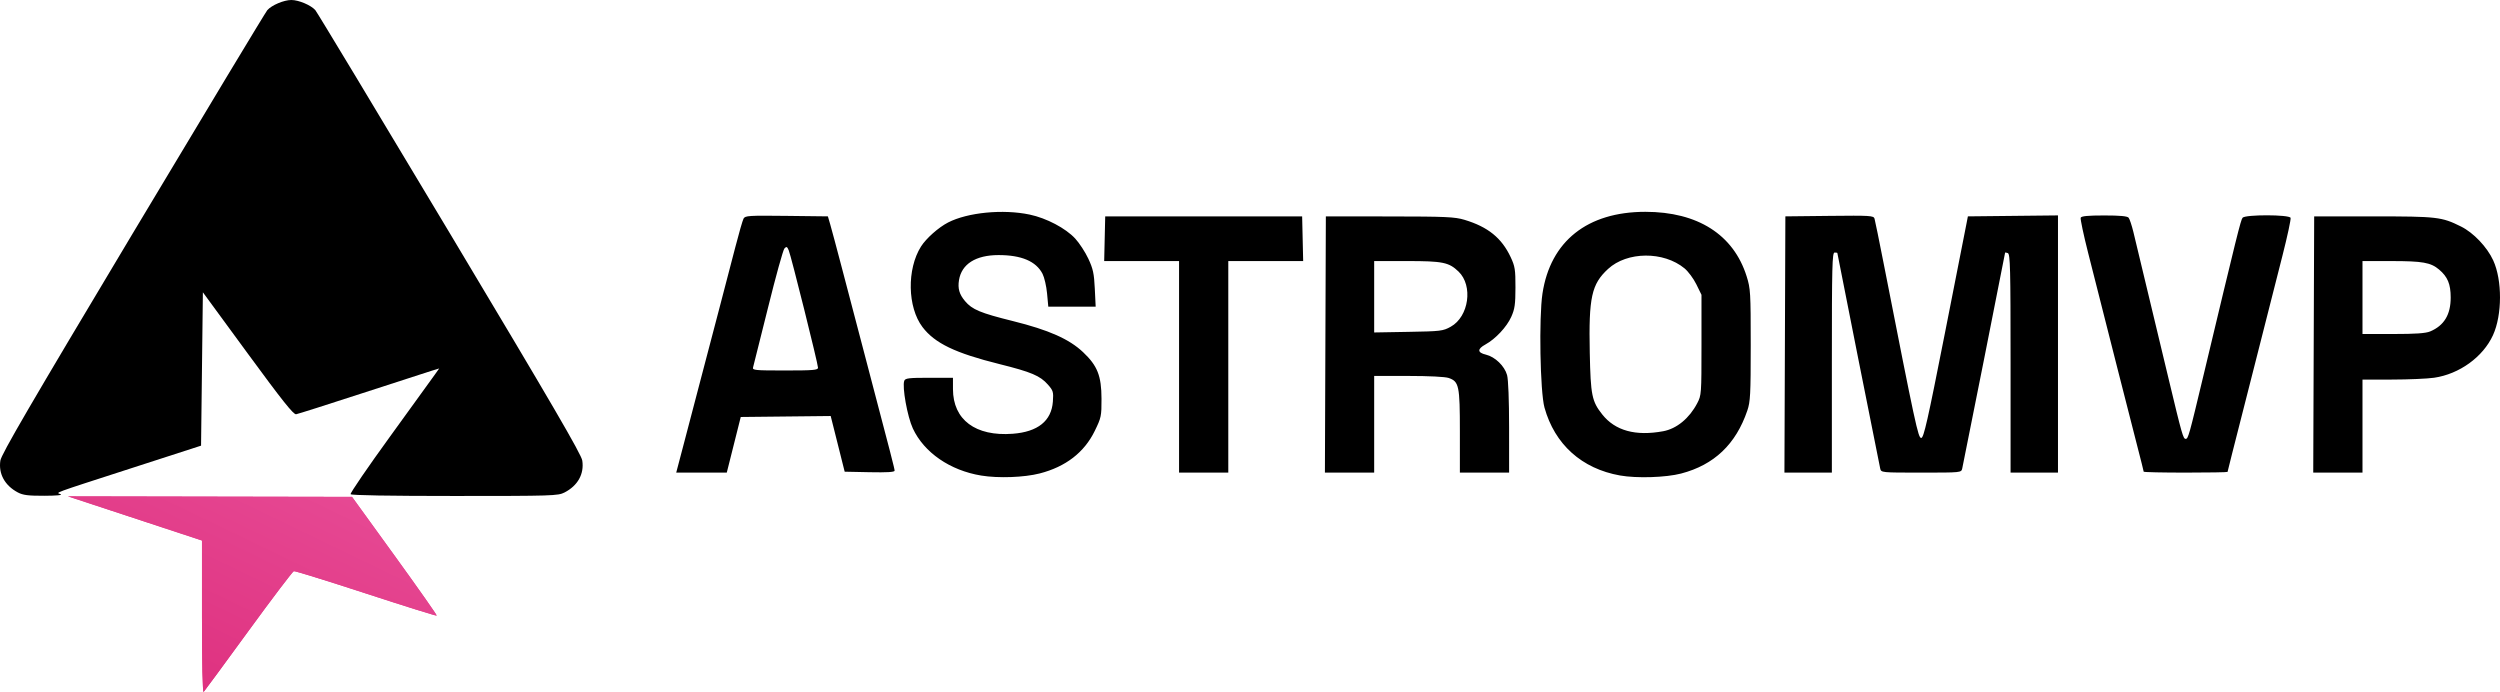
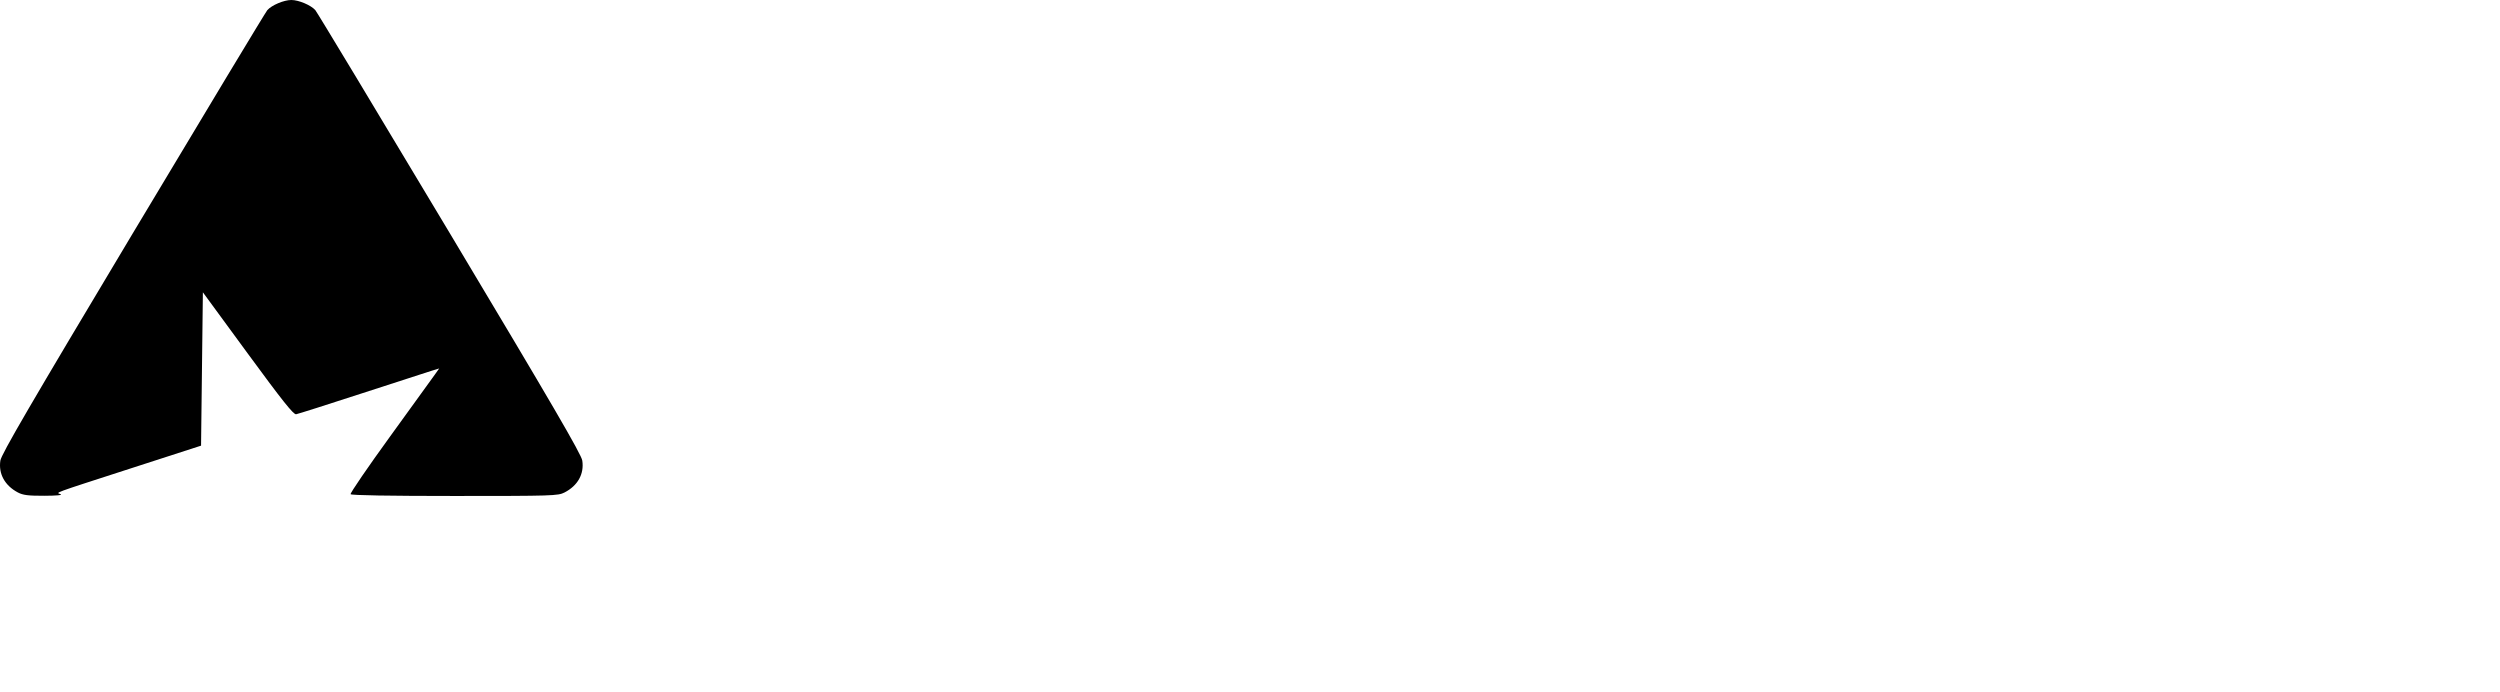
<svg xmlns="http://www.w3.org/2000/svg" width="224" height="62" viewBox="0 0 224 62" fill="none">
-   <path d="M87.917 42.61C85.122 42.151 82.795 40.547 81.79 38.387C81.3 37.335 80.818 34.651 81.023 34.117C81.112 33.887 81.432 33.849 83.255 33.849H85.385L85.386 34.87C85.39 37.613 87.406 39.117 90.74 38.865C92.989 38.696 94.213 37.715 94.338 35.983C94.401 35.119 94.366 34.998 93.896 34.464C93.199 33.669 92.408 33.334 89.551 32.622C85.583 31.634 83.753 30.753 82.654 29.303C81.307 27.526 81.245 24.112 82.522 22.088C82.984 21.358 84.085 20.38 84.948 19.935C86.701 19.032 89.871 18.724 92.257 19.226C93.765 19.543 95.486 20.45 96.341 21.378C96.71 21.779 97.239 22.589 97.515 23.18C97.938 24.085 98.029 24.505 98.094 25.864L98.172 27.476H93.927L93.817 26.292C93.757 25.64 93.574 24.85 93.412 24.535C92.831 23.409 91.52 22.852 89.46 22.855C87.423 22.858 86.159 23.66 85.926 25.096C85.804 25.852 85.952 26.368 86.467 26.98C87.104 27.737 87.84 28.044 90.756 28.768C93.97 29.567 95.8 30.378 97.047 31.557C98.333 32.773 98.689 33.676 98.695 35.728C98.699 37.288 98.671 37.419 98.087 38.616C97.147 40.54 95.486 41.822 93.156 42.421C91.766 42.779 89.449 42.862 87.917 42.61ZM145.154 42.603C141.724 41.995 139.302 39.817 138.385 36.517C137.995 35.111 137.878 28.453 138.206 26.297C138.919 21.608 142.231 18.979 147.423 18.979C152.113 18.979 155.324 21.024 156.499 24.76C156.844 25.859 156.865 26.201 156.865 30.907C156.865 35.349 156.831 35.989 156.559 36.79C155.532 39.805 153.588 41.654 150.628 42.429C149.265 42.786 146.654 42.869 145.154 42.603ZM149.022 38.638C150.229 38.415 151.362 37.484 152.068 36.136C152.446 35.416 152.453 35.312 152.453 30.907V26.414L151.993 25.477C151.741 24.962 151.263 24.318 150.931 24.044C149.058 22.499 145.789 22.524 144.083 24.096C142.599 25.465 142.342 26.638 142.443 31.599C142.521 35.417 142.63 35.957 143.562 37.134C144.716 38.591 146.547 39.096 149.022 38.638ZM61.224 39.936C61.573 38.61 62.262 35.981 62.756 34.094C63.249 32.206 64.021 29.265 64.472 27.558C64.922 25.85 65.555 23.423 65.879 22.165C66.203 20.907 66.537 19.747 66.621 19.588C66.761 19.323 67.075 19.303 70.476 19.343L74.179 19.387L74.393 20.122C74.511 20.527 74.974 22.255 75.422 23.963C75.869 25.67 76.787 29.163 77.46 31.724C79.928 41.111 80.156 41.994 80.156 42.173C80.156 42.3 79.484 42.342 77.92 42.31L75.683 42.264L75.171 40.222C74.889 39.098 74.607 37.976 74.544 37.727L74.43 37.275L66.371 37.362L65.858 39.405C65.576 40.528 65.295 41.65 65.232 41.897L65.119 42.346H60.589L61.224 39.936ZM73.294 32.946C73.294 32.597 70.876 22.906 70.669 22.425C70.525 22.089 70.468 22.065 70.285 22.261C70.167 22.388 69.506 24.771 68.817 27.558C68.127 30.344 67.524 32.752 67.477 32.909C67.397 33.174 67.607 33.195 70.342 33.195C72.879 33.195 73.294 33.16 73.294 32.946ZM105.644 23.391H98.935L99.027 19.387H116.672L116.764 23.391H110.055V42.346H105.644L105.644 23.391ZM118.796 19.387L124.515 19.393C129.539 19.398 130.352 19.435 131.213 19.694C133.319 20.326 134.55 21.321 135.358 23.044C135.742 23.864 135.788 24.155 135.785 25.76C135.782 27.276 135.723 27.688 135.408 28.391C135.002 29.296 133.998 30.369 133.092 30.867C132.349 31.275 132.365 31.594 133.141 31.777C133.956 31.97 134.808 32.793 135.034 33.606C135.143 34.001 135.215 35.849 135.215 38.302L135.216 42.346H130.805V38.661C130.805 34.559 130.727 34.188 129.805 33.867C129.496 33.759 128.038 33.685 126.206 33.685H123.126V42.346H118.712L118.796 19.387ZM129.988 29.273C131.613 28.37 132.004 25.594 130.683 24.33C129.819 23.501 129.275 23.391 126.072 23.391H123.126V29.789L126.189 29.735C129.101 29.684 129.289 29.662 129.988 29.273ZM159.969 19.387L163.919 19.343C167.576 19.303 167.875 19.321 167.957 19.588C168.005 19.747 168.377 21.569 168.782 23.636C171.635 38.17 171.866 39.241 172.141 39.241C172.368 39.241 172.709 37.733 174.257 29.886C175.272 24.741 176.152 20.274 176.212 19.959L176.322 19.387L184.395 19.3V42.346H180.147V32.559C180.147 24.01 180.116 22.76 179.901 22.678C179.767 22.626 179.656 22.611 179.656 22.644C179.656 22.725 175.924 41.509 175.815 41.978C175.729 42.346 175.728 42.346 172.141 42.346C168.554 42.346 168.553 42.346 168.466 41.978C168.382 41.618 164.625 22.726 164.625 22.661C164.625 22.643 164.515 22.628 164.38 22.628C164.165 22.628 164.135 23.832 164.135 32.487V42.346H159.885L159.969 19.387ZM192.074 42.263C192.074 42.218 191.821 41.207 191.512 40.017C190.982 37.971 188.73 29.119 187.096 22.655C186.687 21.038 186.387 19.622 186.43 19.51C186.487 19.361 187.064 19.305 188.536 19.305C189.962 19.305 190.612 19.366 190.726 19.51C190.816 19.622 191.006 20.192 191.149 20.776C191.376 21.71 192.303 25.572 194.304 33.93C195.508 38.957 195.612 39.323 195.836 39.323C196.062 39.323 196.136 39.058 197.44 33.604C200.467 20.931 200.768 19.721 200.936 19.51C201.173 19.214 205.122 19.221 205.236 19.517C205.281 19.634 204.953 21.16 204.508 22.908C204.062 24.656 202.952 29.028 202.039 32.623C201.127 36.218 200.202 39.847 199.985 40.688C199.767 41.53 199.589 42.247 199.589 42.282C199.589 42.317 197.898 42.346 195.831 42.346C193.765 42.346 192.074 42.309 192.074 42.263ZM207.35 19.387L212.66 19.388C218.387 19.389 218.768 19.433 220.505 20.295C221.625 20.851 222.844 22.133 223.393 23.332C224.211 25.119 224.201 28.22 223.371 30.033C222.477 31.986 220.356 33.519 218.095 33.846C217.487 33.934 215.795 34.007 214.334 34.009L211.679 34.011V42.345H207.266L207.35 19.387ZM217.746 29.695C218.993 29.169 219.582 28.195 219.582 26.659C219.582 25.455 219.309 24.797 218.542 24.152C217.791 23.519 217.076 23.393 214.253 23.392L211.679 23.391V29.927H214.437C216.454 29.927 217.343 29.864 217.746 29.695Z" fill="black" />
-   <path d="M18.097 48.431V55.292C18.097 59.393 18.156 62.09 18.245 61.998C18.326 61.912 20.134 59.453 22.264 56.532C24.393 53.611 26.221 51.2 26.326 51.175C26.431 51.15 29.34 52.051 32.79 53.178C36.239 54.305 39.092 55.197 39.129 55.16C39.165 55.123 37.473 52.715 35.368 49.807L31.542 44.521L6.088 44.473L18.097 48.431Z" fill="url(#paint0_linear_17_31)" />
-   <path d="M18.097 48.431V55.292C18.097 59.393 18.156 62.09 18.245 61.998C18.326 61.912 20.134 59.453 22.264 56.532C24.393 53.611 26.221 51.2 26.326 51.175C26.431 51.15 29.34 52.051 32.79 53.178C36.239 54.305 39.092 55.197 39.129 55.16C39.165 55.123 37.473 52.715 35.368 49.807L31.542 44.521L6.088 44.473L18.097 48.431Z" fill="url(#paint1_linear_17_31)" />
  <path d="M0.032 41.271C-0.146 42.454 0.429 43.501 1.595 44.121C2.054 44.365 2.52 44.425 3.964 44.421C5.063 44.418 5.634 44.364 5.434 44.282C5.017 44.111 4.451 44.319 11.806 41.939L18.015 39.931L18.178 26.19L22.201 31.679C25.298 35.904 26.295 37.156 26.531 37.117C26.7 37.089 29.337 36.251 32.393 35.255C35.448 34.259 38.263 33.347 38.649 33.228L39.351 33.013L38.981 33.538C38.778 33.827 36.971 36.326 34.964 39.092C32.958 41.858 31.36 44.192 31.415 44.28C31.477 44.381 34.913 44.44 40.741 44.44C49.491 44.44 50.001 44.423 50.575 44.129C51.768 43.517 52.353 42.471 52.173 41.271C52.089 40.707 49.493 36.251 40.295 20.884C33.821 10.068 28.402 1.079 28.253 0.909C27.86 0.463 26.766 0 26.102 0C25.439 0 24.344 0.463 23.952 0.909C23.802 1.079 18.384 10.068 11.91 20.884C2.712 36.251 0.116 40.707 0.032 41.271Z" fill="black" />
  <defs>
    <linearGradient id="paint0_linear_17_31" x1="25.239" y1="-7.339" x2="-7.559" y2="60.52" gradientUnits="userSpaceOnUse">
      <stop offset="0.037" stop-color="#F26CB1" />
      <stop offset="0.068" stop-color="#F472B6" />
      <stop offset="1" stop-color="#DB2777" />
    </linearGradient>
    <linearGradient id="paint1_linear_17_31" x1="25.239" y1="-7.339" x2="-7.559" y2="60.52" gradientUnits="userSpaceOnUse">
      <stop offset="0.037" stop-color="#F26CB1" />
      <stop offset="0.068" stop-color="#F472B6" />
      <stop offset="1" stop-color="#DB2777" />
    </linearGradient>
  </defs>
</svg>